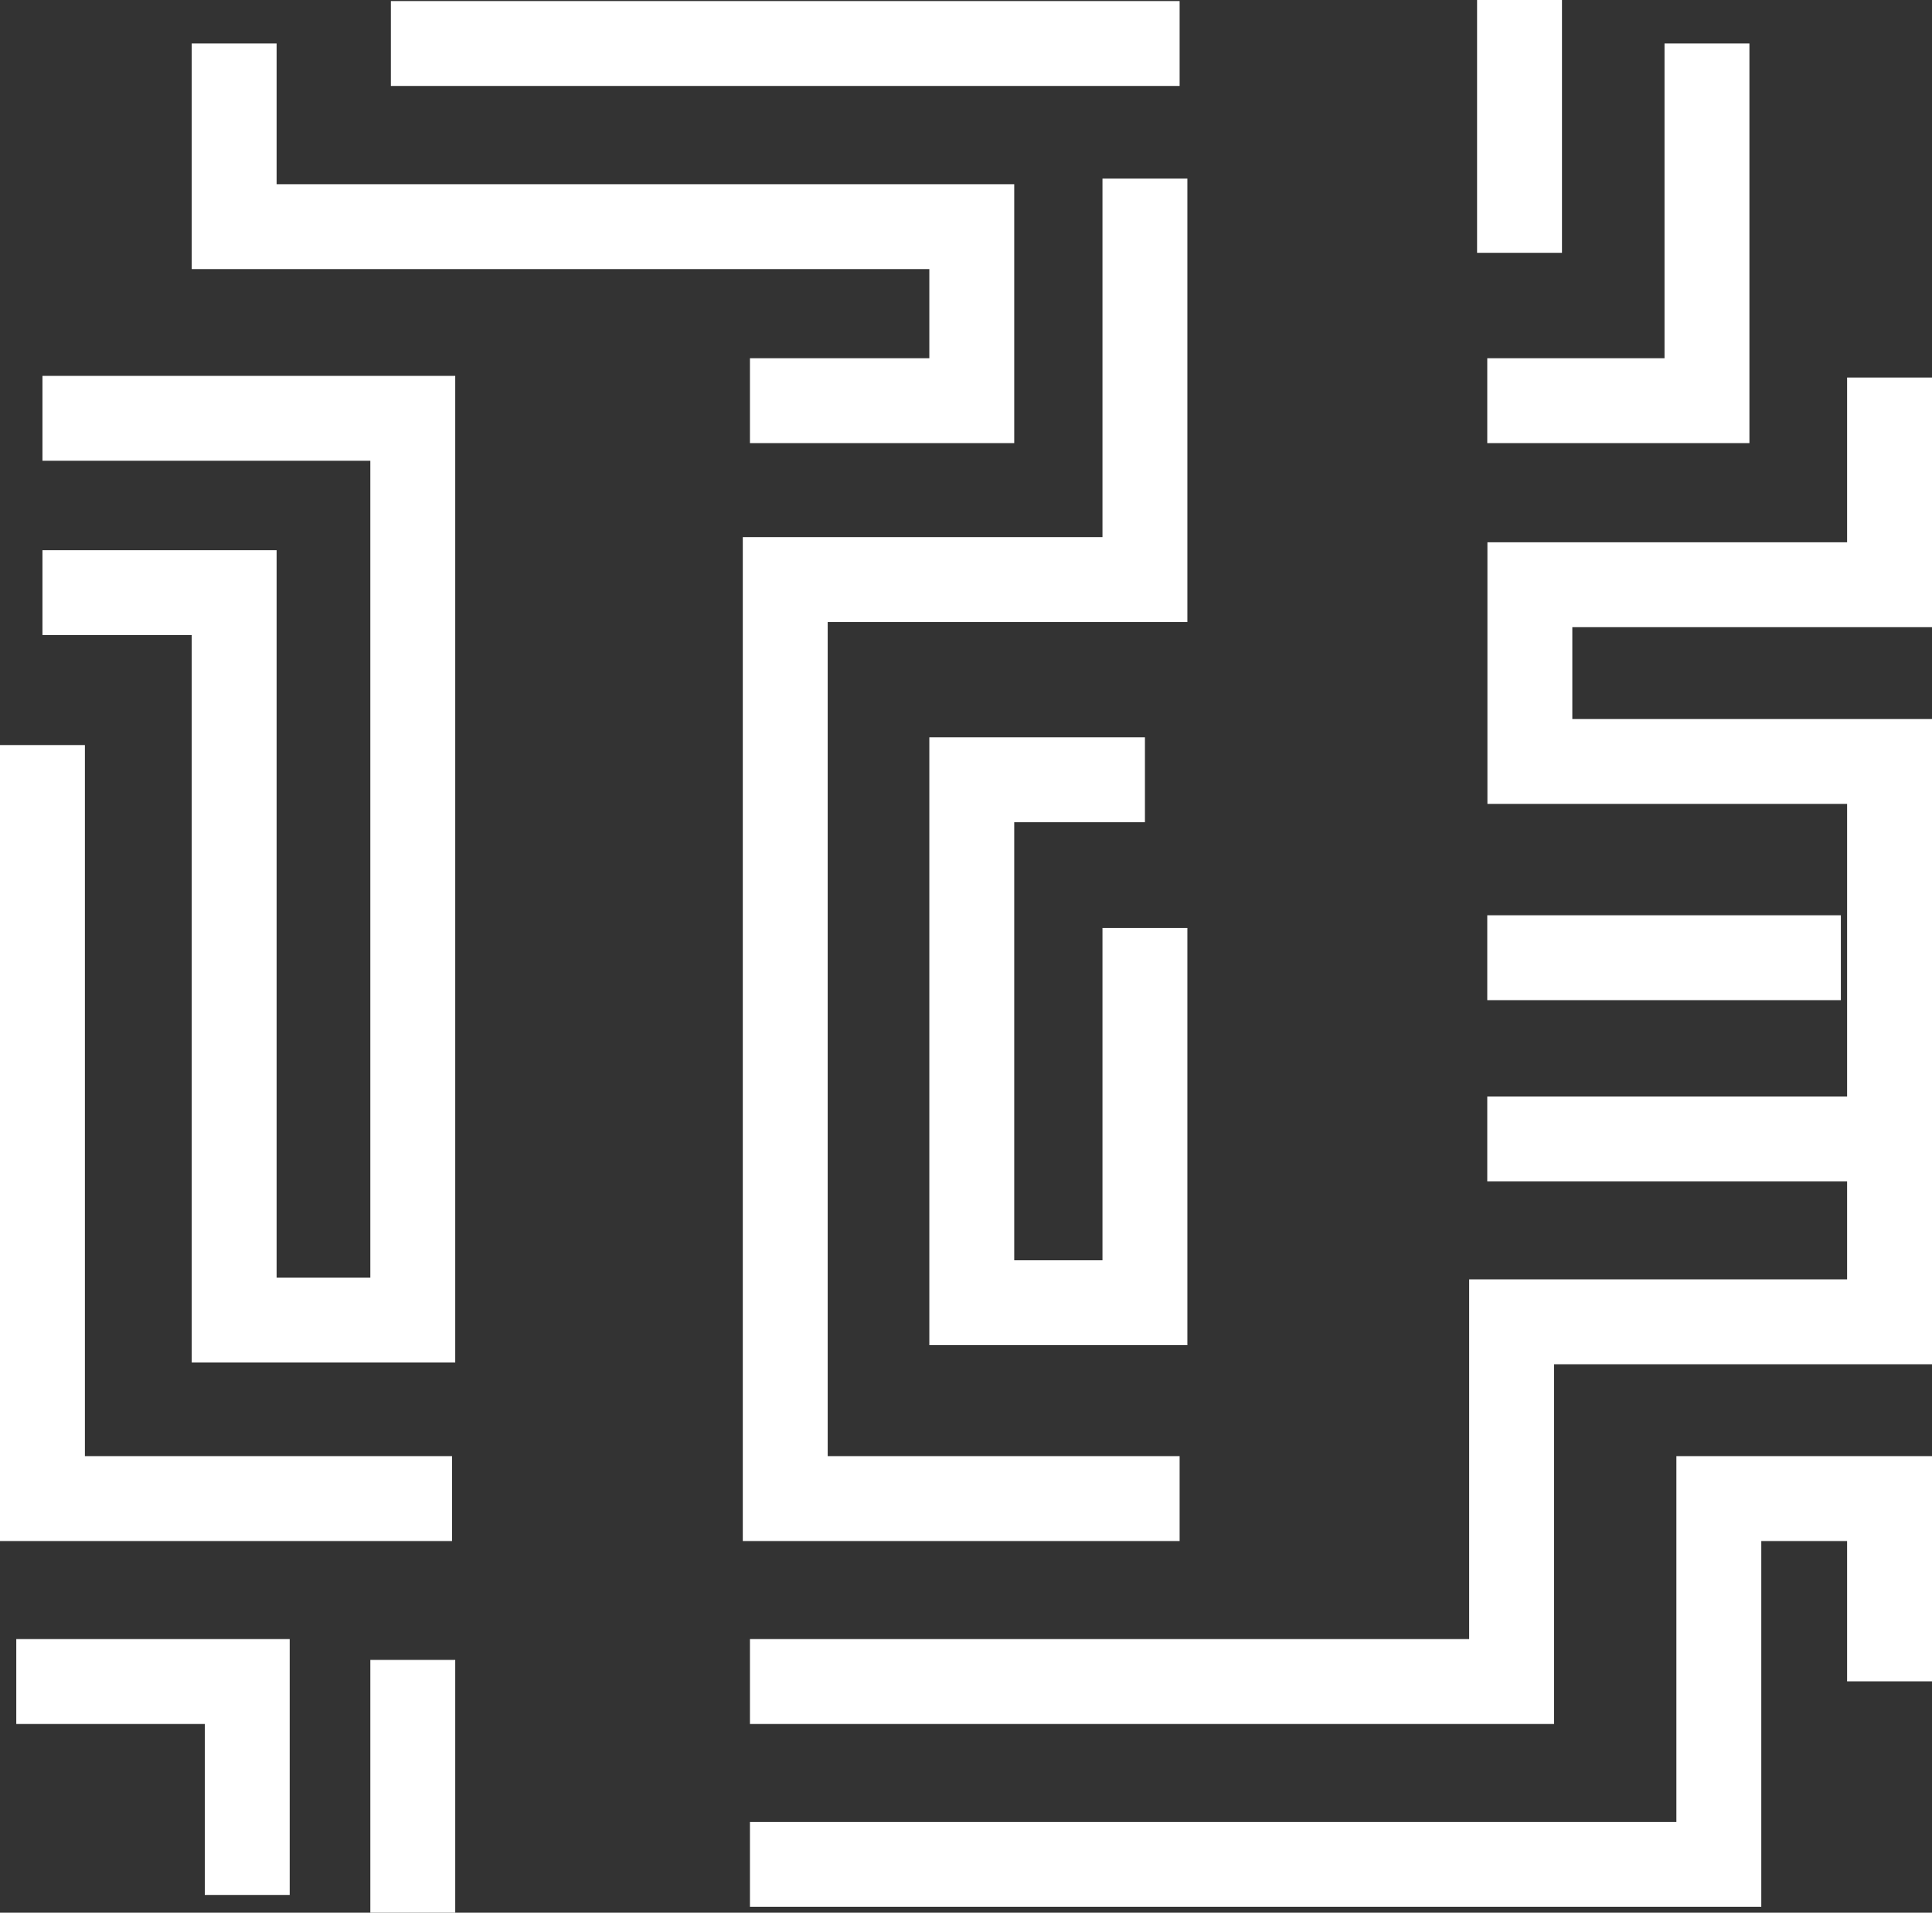
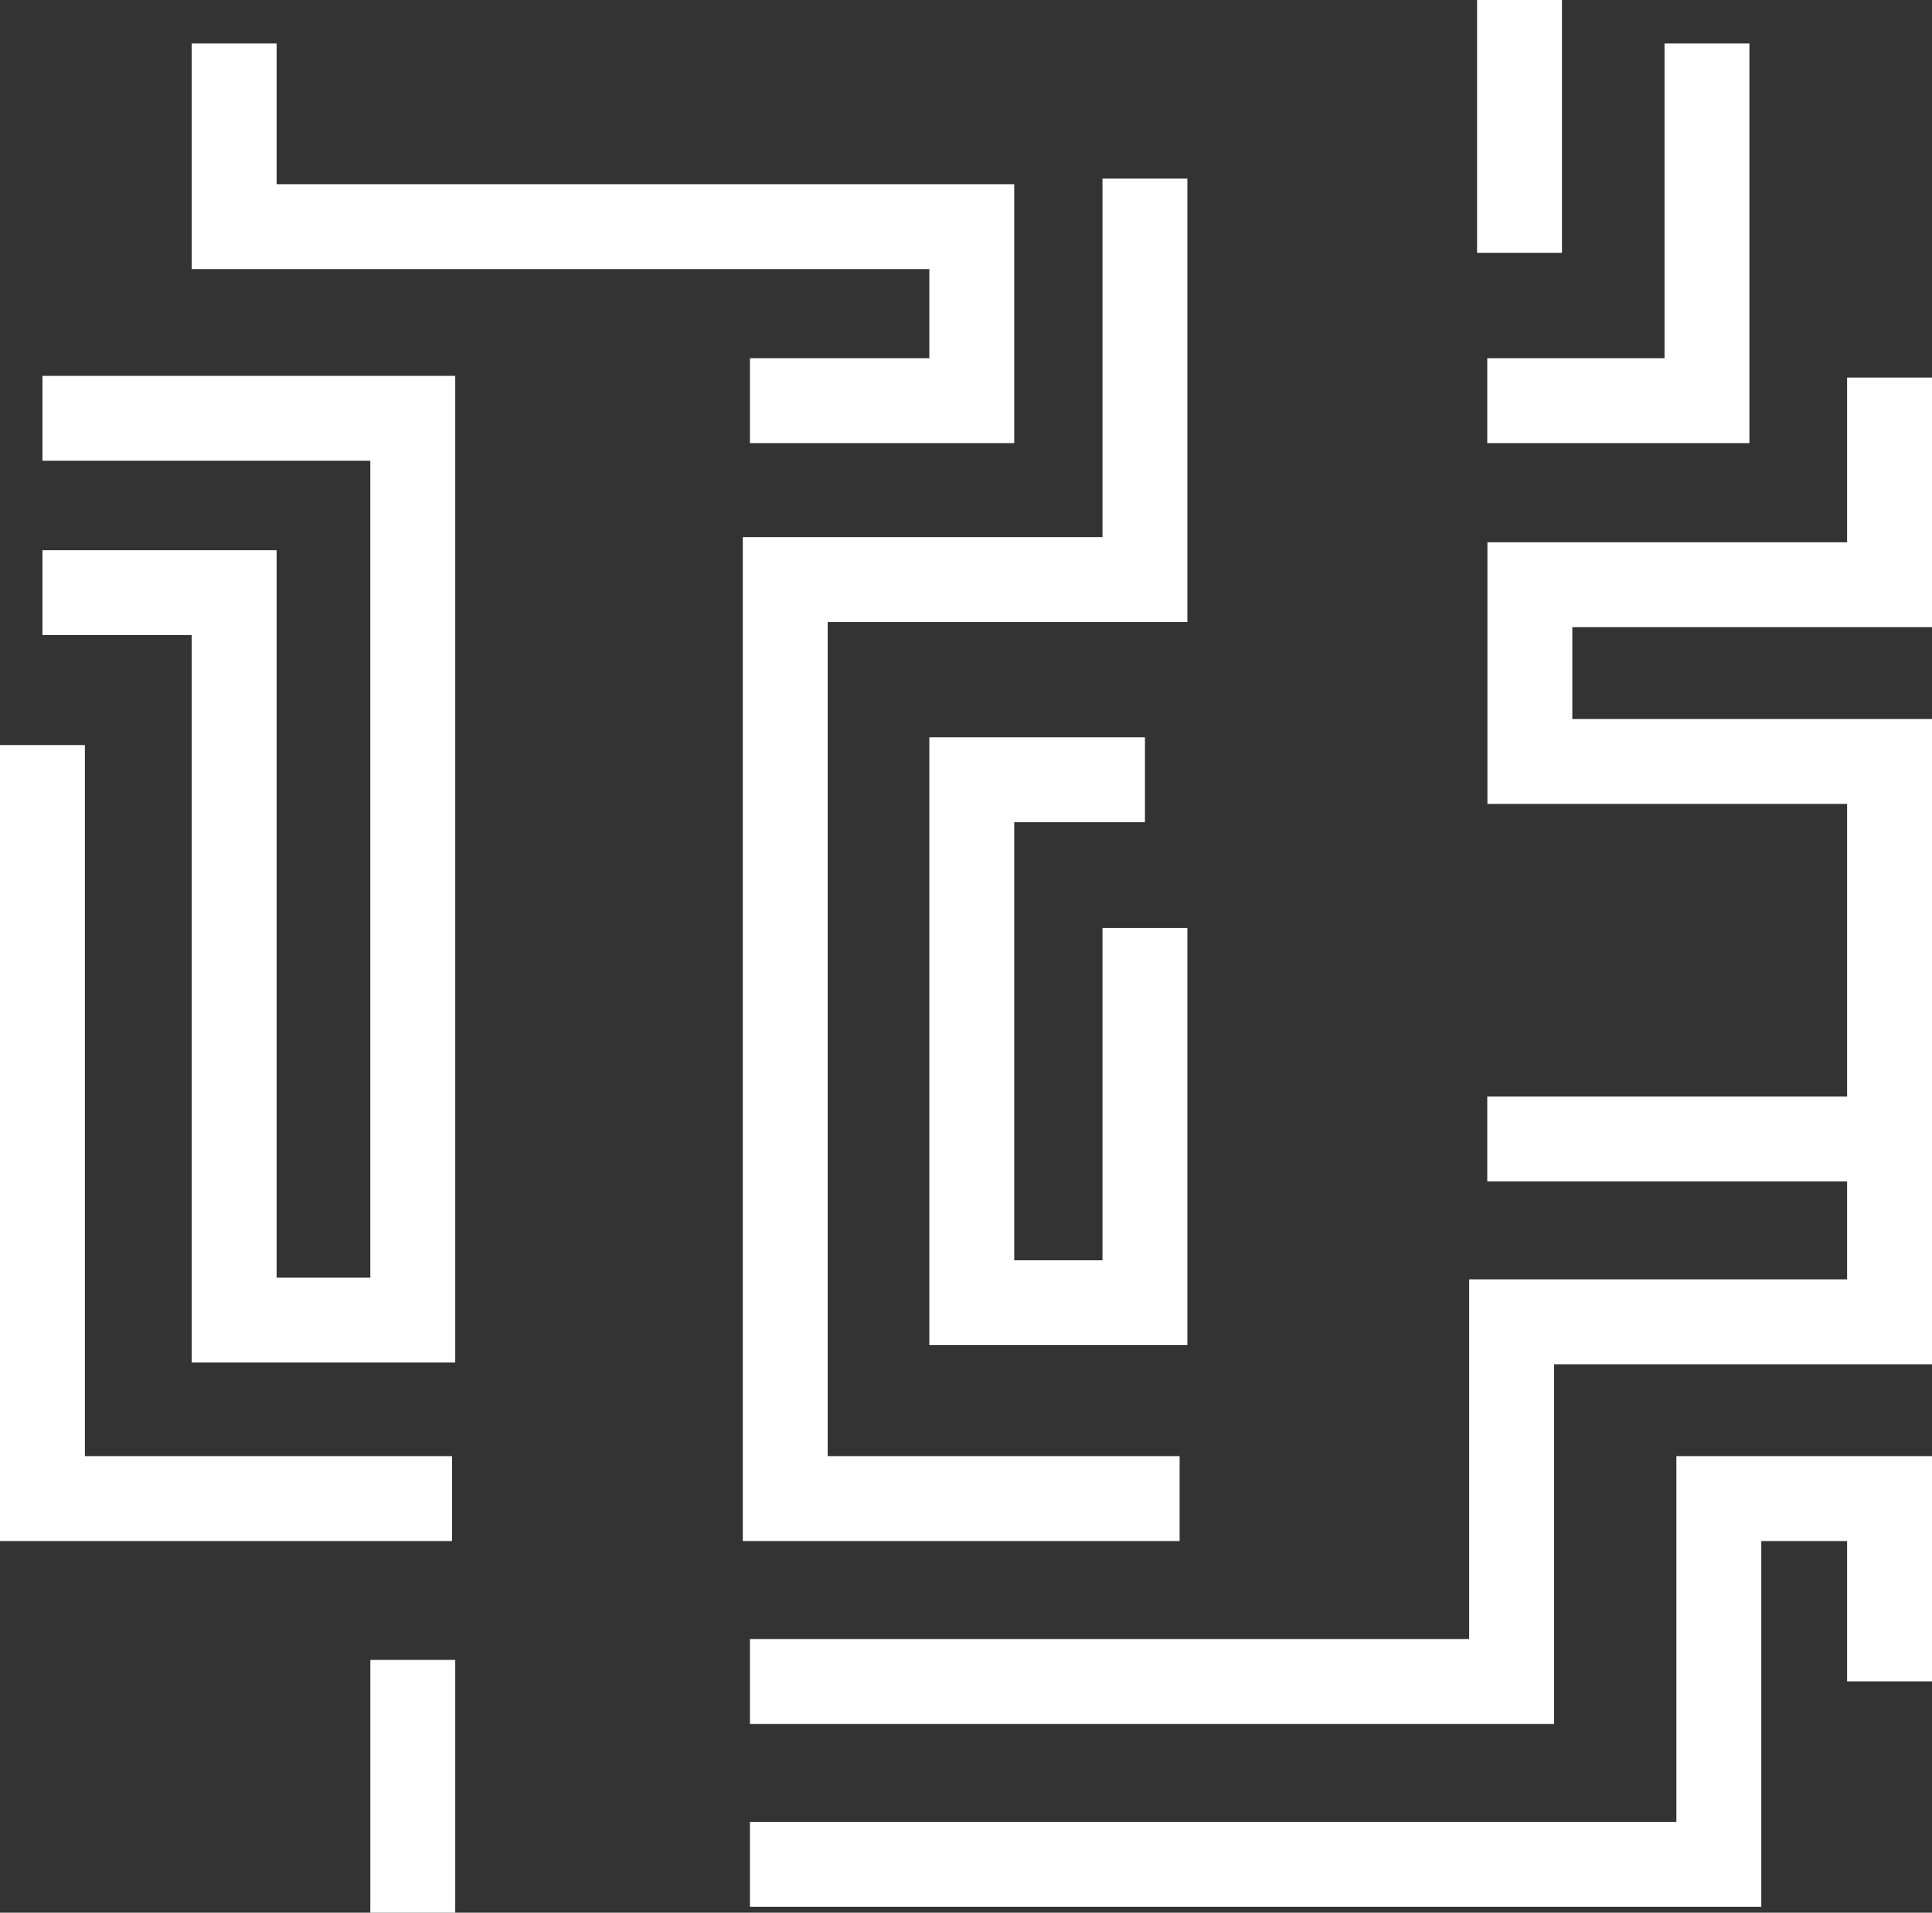
<svg xmlns="http://www.w3.org/2000/svg" width="63.49" height="62.87" viewBox="0 0 63.49 62.87">
  <rect x="0" y="0" width="63.49" height="62.87" fill="#333333" stroke="none" />
  <defs>
    <style>.a{fill:none;stroke:#fff;stroke-miterlimit:10;stroke-width:2.79px;}</style>
  </defs>
  <g transform="translate(-0.465 -0.55)">
    <path class="a" d="M25.11,61.83H56.95V49.81h5.61v6.01" />
    <path class="a" d="M25.11,55.82H50.14V44H62.56V25.58H50.74V19.77H62.56V12.96" />
-     <line class="a" x2="11.62" transform="translate(49.34 32.03)" />
    <line class="a" x2="13.22" transform="translate(49.34 37.99)" />
    <path class="a" d="M38.09,31.05V43.37H32.4V26.18h5.69" />
    <path class="a" d="M25.11,13.72H32.4V8H8.16V1.98" />
    <path class="a" d="M1.86,25.04V49.81H15.32" />
    <path class="a" d="M1.86,20.03h6.3V43.94h5.87V14.3H1.86" />
-     <line class="a" x2="25.92" transform="translate(13.31 1.98)" />
    <line class="a" y2="8.31" transform="translate(50.4 0.55)" />
    <path class="a" d="M56.56,1.98V13.72H49.34" />
-     <path class="a" d="M1,55.82H8.59v7.02" />
    <line class="a" y2="8.31" transform="translate(14.03 55.11)" />
    <path class="a" d="M38.09,6.42V19.6H26.27V49.81H39.23" />
  </g>
</svg>